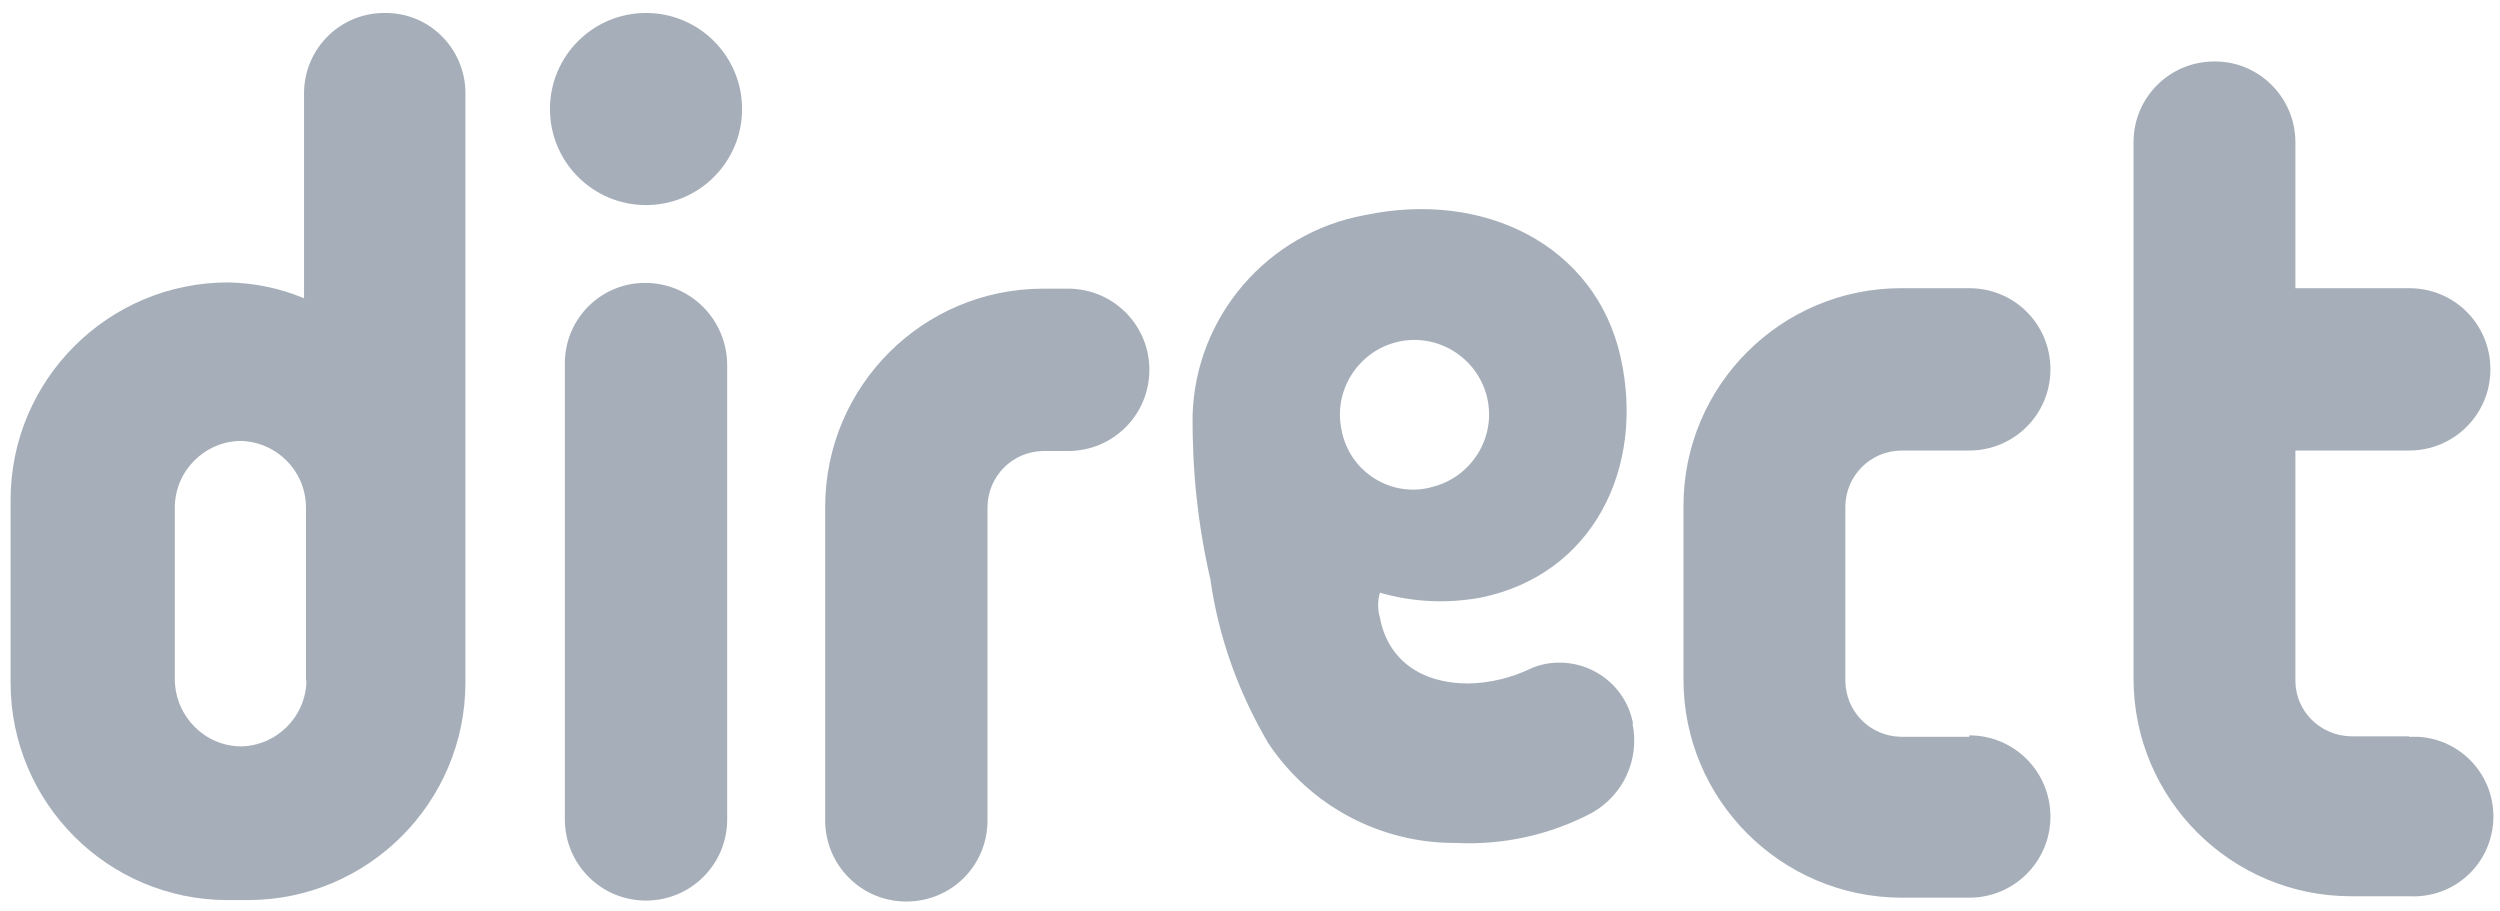
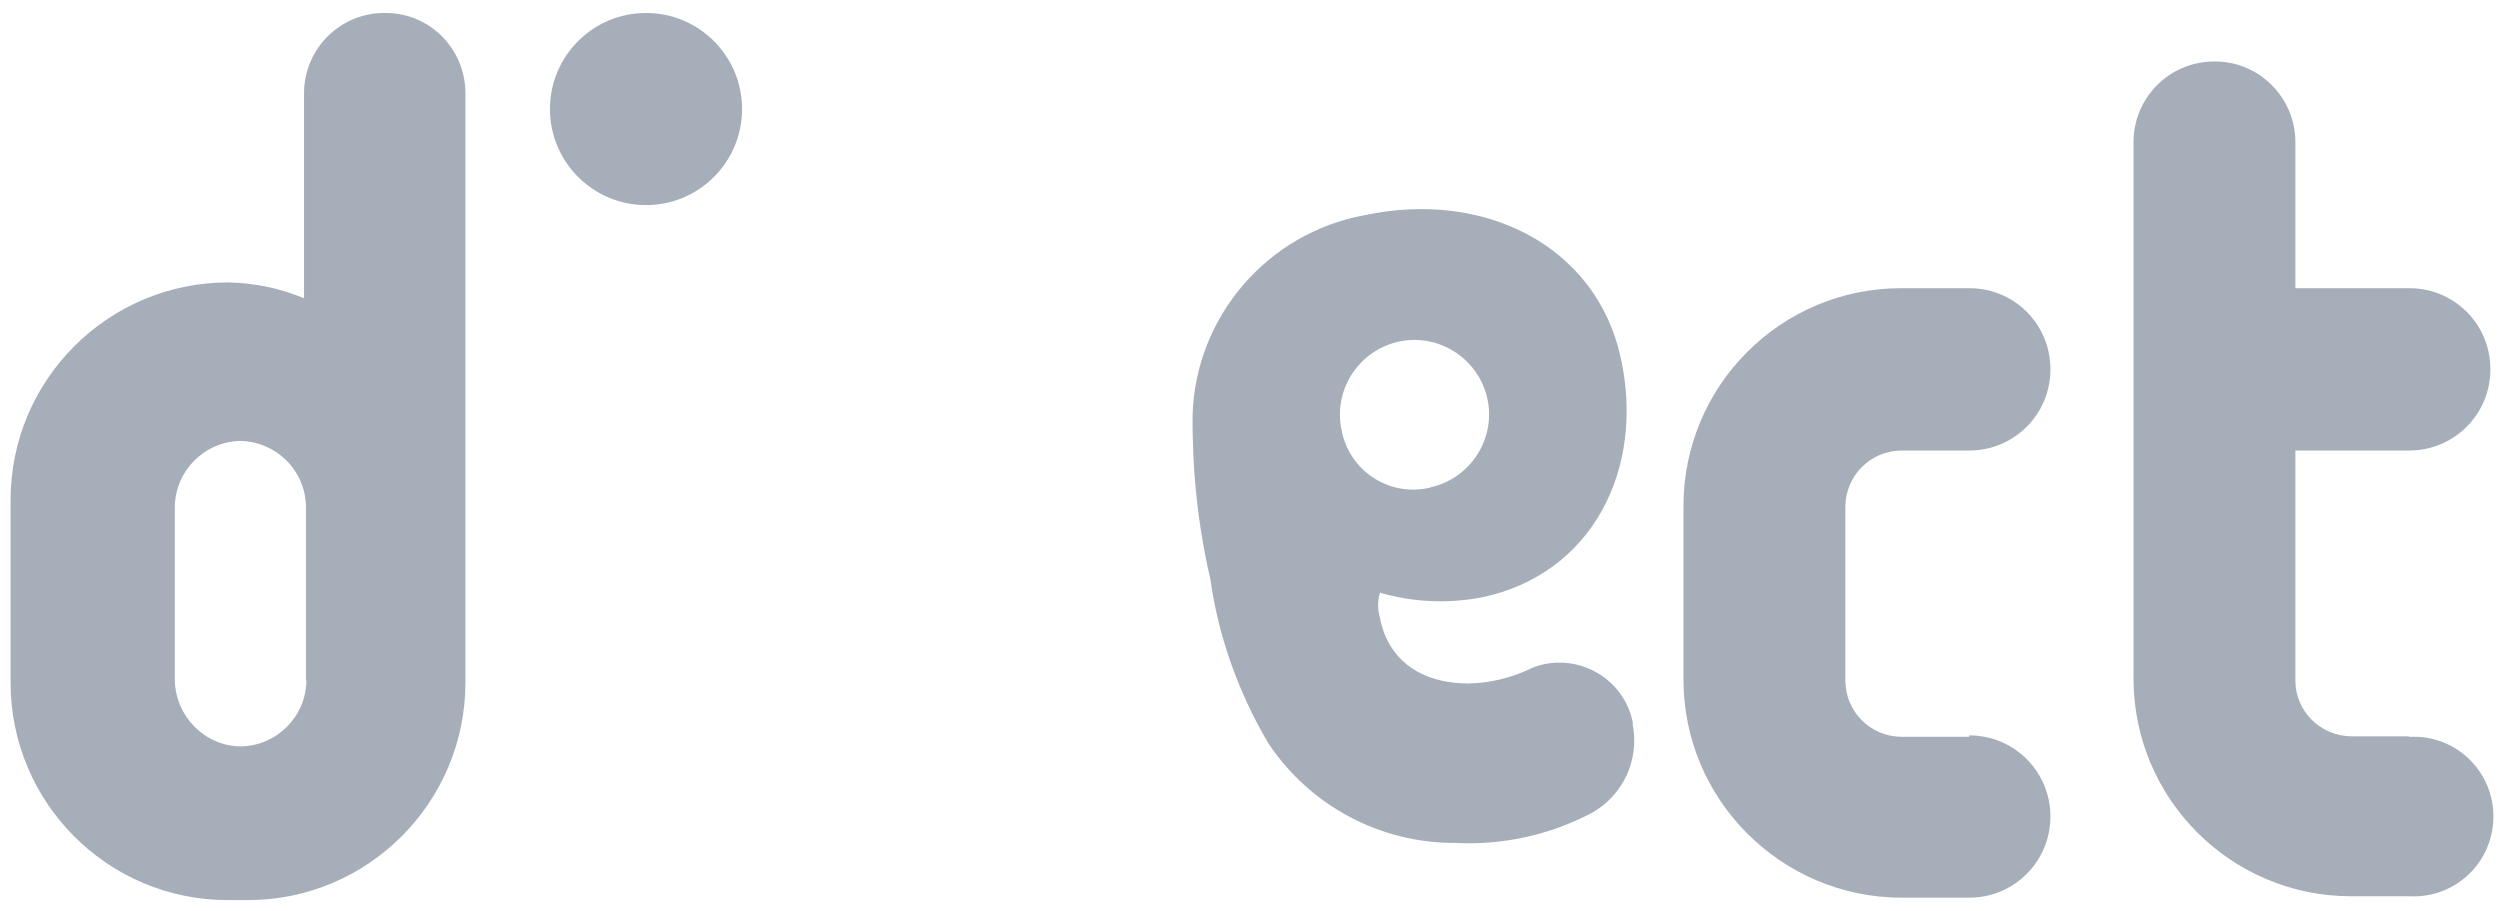
<svg xmlns="http://www.w3.org/2000/svg" version="1.1" id="Layer_1" x="0px" y="0px" viewBox="89.6 0 520.5 189.6" enable-background="new 89.6 0 520.5 189.6" xml:space="preserve">
  <path fill="#A6AFB9" d="M169.8,2.7c-9.2-0.1-16.7,7.2-16.9,16.4c0,0.1,0,0.3,0,0.4v42.6c-5-2.1-10.4-3.2-15.8-3.3  c-25,0-45.3,20.3-45.3,45.3c0,0,0,0.1,0,0.1v37.9c0,25,20.2,45.3,45.2,45.3c0,0,0.1,0,0.1,0h4.1c25,0,45.3-20.3,45.3-45.3V19.6  c0.1-9.2-7.2-16.8-16.4-16.9C170.1,2.7,170,2.7,169.8,2.7 M153.4,141.7c-0.1,7.5-6.2,13.6-13.7,13.7c-7.5-0.1-13.5-6.2-13.7-13.7  v-36.2c0.1-7.5,6.2-13.6,13.7-13.7c7.5,0.2,13.5,6.2,13.6,13.7V141.7z" />
  <circle fill="#A6AFB9" cx="224.1" cy="22.7" r="20" />
-   <path fill="#A6AFB9" d="M224.1,58.9c-9.2-0.1-16.7,7.2-16.9,16.4c0,0.1,0,0.3,0,0.4v94.9c0,9.3,7.5,16.9,16.9,16.9  c9.3,0,16.9-7.5,16.9-16.9V75.9C240.9,66.5,233.4,59,224.1,58.9z M312,60.1h-5.2c-25,0-45.3,20.2-45.4,45.3c0,0,0,0.1,0,0.1v65.3  c0,9.3,7.5,16.9,16.9,16.9s16.9-7.5,16.9-16.9v-65.3c0.1-6.4,5.2-11.5,11.6-11.6h5.2c9.3,0,16.9-7.5,16.9-16.9S321.3,60.1,312,60.1" />
  <path fill="#A6AFB9" d="M429.6,150.7c-1.5-8.4-9.6-14-18.1-12.5c-1,0.2-2.1,0.5-3,0.9c-4.1,2-8.6,3.1-13.1,3.2  c-10.3,0-16.9-5.2-18.5-13.7c-0.5-1.7-0.5-3.5,0-5.2c6.9,2,14.1,2.3,21.1,1c23.2-4.8,34.2-26.9,29-50.1s-28.4-34.8-53.3-29.5  c-20.2,3.7-35.2,21.1-35.8,41.6c-0.1,11.5,1.1,23,3.7,34.2c1.7,12.1,5.9,23.7,12.1,34.2c8.7,13,23.3,20.8,39,20.7  c9.9,0.5,19.7-1.7,28.4-6.3c6.5-3.7,9.9-11.1,8.4-18.5 M369,89.9c-2-8.3,3.2-16.7,11.5-18.7c8.3-2,16.7,3.2,18.7,11.5  c2,8.3-3.2,16.7-11.5,18.7c-0.1,0-0.2,0-0.3,0.1c-8.1,2-16.3-3-18.3-11.1C369,90.2,369,90.1,369,89.9" />
  <path fill="#A6AFB9" d="M591.2,153.3h-12.1c-6.4-0.1-11.6-5.2-11.6-11.6V93.8h23.7c9.3,0,16.9-7.5,16.9-16.9s-7.5-16.9-16.9-16.9  l0,0h-23.7V29.6c0-9.3-7.6-16.9-16.9-16.8c-9.3,0-16.8,7.5-16.8,16.8v111.7c0,25,20.3,45.3,45.3,45.3c0,0,0,0,0,0h12.1  c9.2,0.5,17-6.5,17.5-15.7c0.5-9.2-6.5-17-15.7-17.5c-0.6,0-1.2,0-1.9,0" />
  <path fill="#A6AFB9" d="M499.6,153.4h-14.2c-6.5-0.1-11.6-5.3-11.6-11.8c0,0,0,0,0,0v-36.2c0.1-6.4,5.2-11.5,11.6-11.6h14.2  c9.3,0,16.9-7.5,16.9-16.9s-7.5-16.9-16.9-16.9h-14.2c-25,0-45.3,20.3-45.3,45.3v36.2c0,25,20.3,45.3,45.3,45.4h14.2  c9.3,0,16.9-7.5,16.9-16.9c0-9.3-7.5-16.9-16.9-16.9" />
</svg>